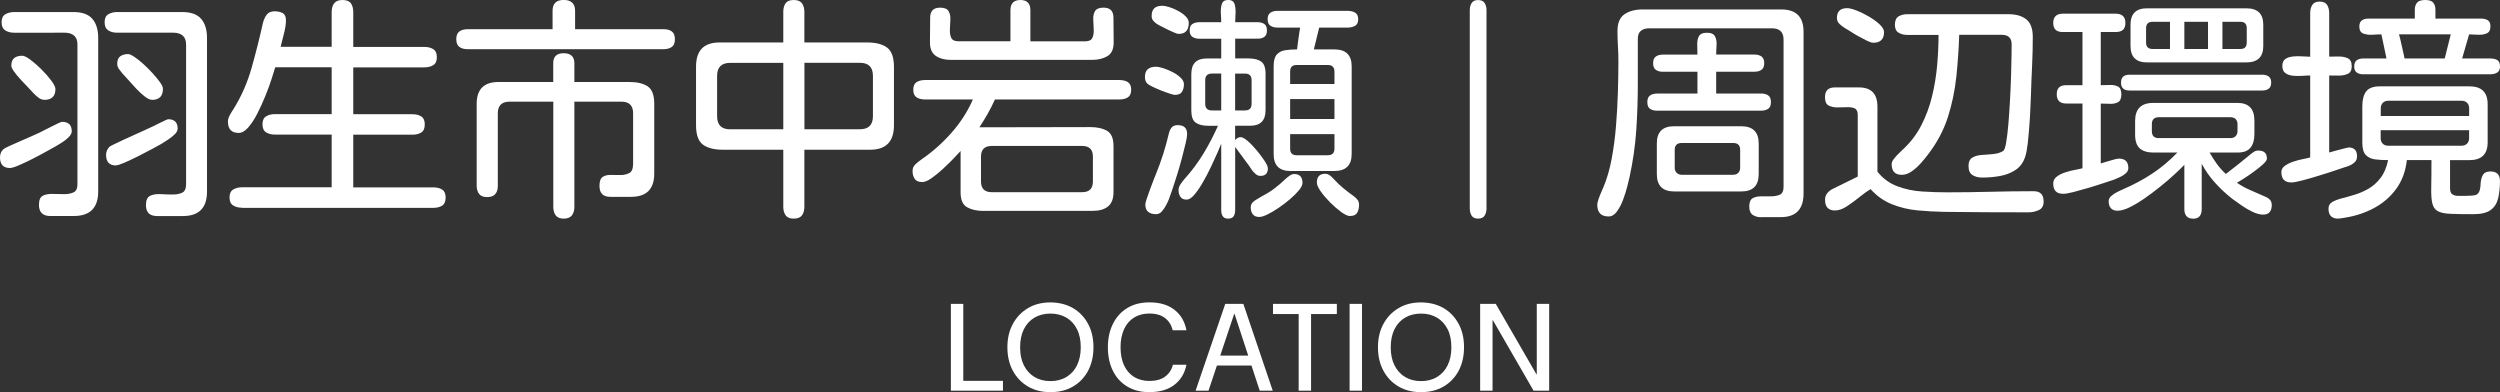
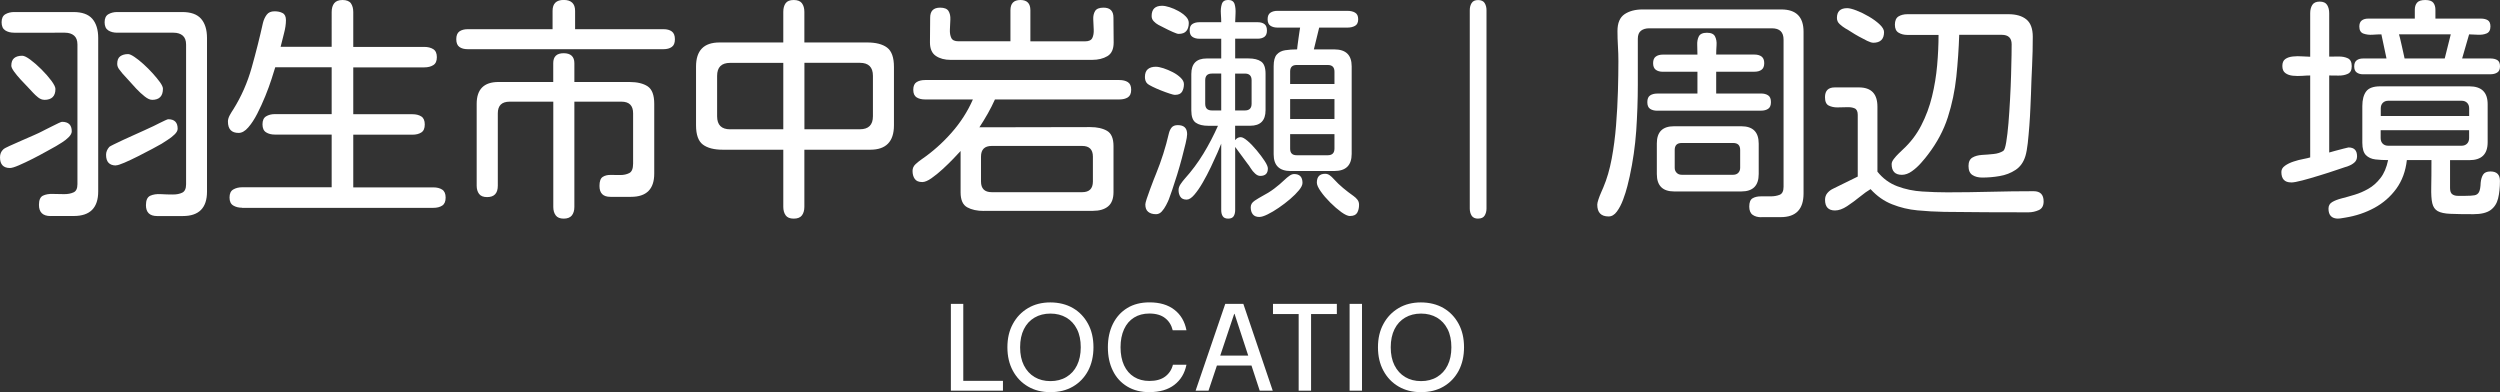
<svg xmlns="http://www.w3.org/2000/svg" id="_レイヤー_2" viewBox="0 0 483.92 75.91">
  <rect x="0" y="0" width="483.92" height="75.91" fill="#333333" stroke="none" />
  <defs>
    <style>.cls-1{fill:#fff;stroke-width:0px;}</style>
  </defs>
  <g id="_レイヤー_1-2">
    <path class="cls-1" d="M1.93,32.52c-1.29,0-1.93-.69-1.93-2.07,0-.63.21-1.14.63-1.53.15-.15.55-.38,1.21-.67.66-.3,1.42-.64,2.27-1.01.85-.37,1.65-.72,2.4-1.05.75-.33,1.29-.58,1.62-.76.09-.06.32-.18.7-.36.37-.18.79-.39,1.26-.63.46-.24.88-.44,1.24-.61.36-.16.58-.25.67-.25,1.26,0,1.89.61,1.89,1.84,0,.36-.2.73-.58,1.12-.39.39-.82.73-1.3,1.03-.48.3-.87.54-1.17.72-.39.21-1,.55-1.82,1.01-.82.46-1.72.94-2.7,1.44-.97.49-1.86.91-2.67,1.26-.81.35-1.38.52-1.71.52ZM9.79,41.82c-1.5,0-2.25-.72-2.25-2.16,0-.93.25-1.52.76-1.78.51-.25,1.15-.37,1.91-.34s1.5.04,2.22.04,1.29-.11,1.8-.34c.51-.22.76-.76.76-1.59V8.62c0-.78-.22-1.36-.65-1.73-.43-.37-1.03-.56-1.77-.56H2.74c-.69,0-1.27-.15-1.73-.45-.46-.3-.7-.82-.7-1.57s.24-1.27.72-1.55c.48-.28,1.05-.43,1.71-.43h11.46c1.68,0,2.9.43,3.66,1.3s1.15,2.11,1.15,3.73v29.69c0,3.17-1.57,4.76-4.72,4.76h-4.49ZM8.58,19.32c-.42,0-.82-.16-1.21-.47-.39-.31-.72-.62-.99-.92-.21-.24-.54-.59-.99-1.06-.45-.46-.92-.96-1.42-1.5s-.91-1.05-1.26-1.53c-.34-.48-.52-.85-.52-1.12,0-.69.19-1.18.56-1.48.37-.3.89-.45,1.55-.45.36,0,.88.25,1.57.76.69.51,1.41,1.14,2.16,1.89.75.75,1.38,1.47,1.91,2.18.52.71.79,1.24.79,1.6,0,1.41-.72,2.11-2.16,2.11ZM30.41,41.82c-1.44,0-2.16-.71-2.16-2.11,0-.96.28-1.56.83-1.82.55-.25,1.24-.36,2.04-.31s1.59.07,2.34.07,1.33-.12,1.82-.36.74-.78.74-1.62V8.62c0-.78-.22-1.36-.65-1.73-.43-.37-1.03-.56-1.77-.56h-10.92c-.69,0-1.27-.15-1.73-.45-.46-.3-.7-.82-.7-1.57s.24-1.27.72-1.55c.48-.28,1.05-.43,1.71-.43h12.58c1.68,0,2.9.43,3.66,1.3s1.15,2.11,1.15,3.73v29.74c0,3.14-1.56,4.72-4.67,4.72h-4.99ZM22.46,32.03c-1.29,0-1.93-.69-1.93-2.07,0-.54.21-1.05.63-1.53.06-.06.34-.22.85-.47.51-.25,1.12-.54,1.84-.88s1.44-.66,2.18-.99c.73-.33,1.38-.62,1.95-.88.57-.25.94-.43,1.12-.52.09-.03.3-.13.63-.29.33-.16.7-.35,1.12-.56.42-.21.79-.39,1.12-.54.33-.15.52-.22.58-.22,1.23,0,1.84.61,1.84,1.84,0,.36-.2.73-.61,1.12s-.85.74-1.35,1.05-.88.56-1.15.74c-.36.21-.96.54-1.8.99-.84.45-1.75.92-2.72,1.41-.97.49-1.86.91-2.67,1.26-.81.35-1.36.52-1.66.52ZM29.42,19.32c-.39,0-.85-.21-1.39-.63s-1.09-.93-1.66-1.53c-.57-.6-1.09-1.18-1.57-1.73-.48-.55-.85-.96-1.12-1.23-.21-.24-.43-.52-.65-.83s-.34-.65-.34-1.01c0-.69.19-1.18.58-1.46.39-.28.9-.43,1.53-.43.27,0,.67.18,1.21.54s1.12.82,1.75,1.39,1.23,1.17,1.8,1.8c.57.63,1.04,1.21,1.42,1.73.37.53.56.94.56,1.24,0,1.44-.7,2.16-2.11,2.16Z" />
    <path class="cls-1" d="M46.86,40.21c-.66,0-1.23-.14-1.71-.43-.48-.29-.72-.8-.72-1.55s.24-1.27.72-1.55c.48-.28,1.05-.43,1.71-.43h17.34v-10.2h-11.01c-.66,0-1.22-.14-1.68-.43-.46-.28-.7-.8-.7-1.55s.23-1.27.7-1.55c.46-.28,1.03-.43,1.68-.43h11.01v-9.07h-10.92c-.15.51-.39,1.27-.72,2.29-.33,1.02-.73,2.12-1.21,3.3-.48,1.18-1,2.31-1.55,3.39-.55,1.08-1.14,1.97-1.75,2.67-.61.71-1.24,1.06-1.86,1.06-1.38,0-2.07-.73-2.07-2.2,0-.39.12-.8.36-1.24.24-.43.46-.8.67-1.1,1.56-2.49,2.75-5.19,3.57-8.11.82-2.92,1.55-5.8,2.18-8.65.15-.6.39-1.12.72-1.57.33-.45.84-.67,1.53-.67.6,0,1.12.11,1.55.34.43.22.65.68.65,1.37,0,.78-.13,1.64-.38,2.58-.25.94-.47,1.8-.65,2.58h9.88V2.34c0-.72.16-1.29.49-1.71.33-.42.87-.63,1.62-.63s1.32.22,1.62.65c.3.44.45,1,.45,1.69v6.74h13.75c.69,0,1.26.14,1.73.43.46.29.7.8.7,1.55s-.23,1.27-.7,1.55c-.46.29-1.04.43-1.73.43h-13.75v9.07h11.46c.69,0,1.26.14,1.71.43.45.29.67.8.67,1.55s-.22,1.27-.67,1.55c-.45.29-1.02.43-1.71.43h-11.46v10.2h15.5c.69,0,1.26.14,1.71.43.45.29.67.8.67,1.55s-.22,1.26-.67,1.55-1.02.43-1.71.43h-37.02Z" />
    <path class="cls-1" d="M90.52,9.52c-.66,0-1.19-.14-1.59-.43-.4-.28-.61-.79-.61-1.5s.2-1.22.61-1.51c.4-.28.94-.43,1.59-.43h16.44v-3.55c0-1.41.72-2.11,2.16-2.11s2.2.7,2.2,2.11v3.55h17.12c.66,0,1.19.14,1.59.43.4.29.61.79.61,1.51s-.2,1.22-.61,1.5c-.4.29-.94.43-1.59.43h-37.91ZM109.12,42.32c-.72,0-1.24-.21-1.55-.63-.31-.42-.47-.96-.47-1.62v-20.39h-8.45c-1.53,0-2.29.75-2.29,2.25v14.02c0,1.47-.69,2.2-2.07,2.2-.72,0-1.24-.2-1.55-.61s-.47-.94-.47-1.59v-15.86c0-2.81,1.41-4.22,4.22-4.22h10.6v-3.64c0-1.29.67-1.93,2.02-1.93s2.07.64,2.07,1.93v3.64h10.65c1.53,0,2.71.29,3.55.85.84.57,1.26,1.69,1.26,3.37v13.52c0,2.99-1.5,4.49-4.49,4.49h-4c-1.41,0-2.11-.7-2.11-2.11,0-.9.21-1.48.63-1.75.42-.27.94-.4,1.57-.38.63.02,1.24.02,1.84.02.66,0,1.24-.13,1.73-.38.49-.25.74-.86.74-1.82v-9.75c0-1.5-.75-2.25-2.25-2.25h-9.12v20.39c0,.69-.17,1.23-.49,1.64-.33.4-.85.61-1.57.61Z" />
    <path class="cls-1" d="M153.64,42.32c-.75,0-1.27-.22-1.57-.65-.3-.43-.45-.98-.45-1.64v-11.05h-11.72c-1.68,0-2.96-.33-3.84-.99-.88-.66-1.33-1.9-1.33-3.73v-11.37c0-3.12,1.51-4.67,4.54-4.67h12.35V2.29c0-.69.15-1.24.45-1.66.3-.42.82-.63,1.57-.63s1.28.21,1.59.63.47.97.47,1.66v5.93h12.17c1.68,0,2.96.33,3.84.99.88.66,1.33,1.9,1.33,3.73v11.32c0,3.14-1.53,4.72-4.58,4.72h-12.76v11.05c0,.69-.16,1.24-.47,1.66-.31.42-.85.63-1.59.63ZM141.33,25.02h10.29v-12.85h-10.29c-1.68,0-2.52.84-2.52,2.52v7.82c0,1.68.84,2.52,2.52,2.52ZM155.71,25.02h10.74c1.68,0,2.52-.84,2.52-2.52v-7.82c0-1.68-.84-2.52-2.52-2.52h-10.74v12.85Z" />
    <path class="cls-1" d="M190.43,40.83c-1.29,0-2.36-.23-3.21-.7s-1.28-1.43-1.28-2.9v-8c-.3.33-.76.82-1.39,1.48s-1.32,1.33-2.07,2.02c-.75.69-1.48,1.28-2.18,1.77-.7.49-1.3.74-1.77.74-.69,0-1.18-.2-1.46-.61-.29-.4-.43-.92-.43-1.55,0-.51.19-.94.58-1.3.39-.36.78-.67,1.17-.94,2.1-1.44,4.02-3.14,5.77-5.12s3.14-4.13,4.16-6.47h-9.25c-.66,0-1.21-.13-1.64-.4-.43-.27-.65-.76-.65-1.48s.22-1.21.65-1.48c.43-.27.98-.4,1.64-.4h37.6c.66,0,1.21.13,1.64.4.43.27.65.76.65,1.48s-.22,1.21-.65,1.48c-.43.27-.98.4-1.64.4h-24.08c-.42.93-.88,1.84-1.39,2.74-.51.9-1.05,1.78-1.62,2.65l21.47-.04c1.32,0,2.4.24,3.23.72.84.48,1.26,1.47,1.26,2.96v8.89c0,1.29-.35,2.21-1.06,2.79-.7.57-1.67.85-2.9.85h-21.16ZM184.01,11.59c-1.14,0-2.09-.25-2.85-.76s-1.15-1.38-1.15-2.61l.04-4.81c0-1.29.64-1.93,1.93-1.93.81,0,1.35.22,1.62.65.27.44.39.98.36,1.64-.03.66-.06,1.31-.09,1.95-.03.64.06,1.18.27,1.62.21.44.67.65,1.39.65h10.06V1.98c0-1.32.64-1.98,1.93-1.98s1.93.66,1.93,1.98v6.02h10.6c.72,0,1.18-.22,1.39-.65.21-.43.3-.98.27-1.64-.03-.66-.06-1.31-.09-1.96-.03-.64.09-1.18.36-1.62.27-.43.81-.65,1.62-.65,1.29,0,1.93.64,1.93,1.93l.04,4.81c0,1.29-.4,2.17-1.21,2.65s-1.8.72-2.96.72h-27.4ZM191.96,37.2h17.52c1.38,0,2.07-.69,2.07-2.07v-4.81c0-1.38-.69-2.07-2.07-2.07h-17.52c-1.38,0-2.07.69-2.07,2.07v4.81c0,1.38.69,2.07,2.07,2.07Z" />
    <path class="cls-1" d="M227.45,18.37c-.18,0-.52-.08-1.03-.25-.51-.16-1.07-.37-1.68-.61-.61-.24-1.16-.48-1.64-.72-.48-.24-.79-.42-.94-.54-.21-.18-.35-.39-.43-.63-.08-.24-.11-.48-.11-.72,0-.69.19-1.19.56-1.51.37-.31.89-.47,1.55-.47.39,0,.88.1,1.48.29.6.2,1.2.45,1.8.76.6.31,1.11.67,1.53,1.08.42.4.63.82.63,1.24,0,.57-.12,1.05-.36,1.46-.24.4-.69.61-1.35.61ZM223.76,41.46c-.63,0-1.13-.15-1.5-.45-.38-.3-.56-.78-.56-1.44,0-.18.09-.55.27-1.1.18-.55.4-1.17.65-1.84.25-.67.49-1.29.7-1.86.21-.57.36-.94.45-1.12,1.05-2.58,1.87-5.17,2.47-7.77.12-.51.31-.91.56-1.21.25-.3.65-.45,1.19-.45,1.2,0,1.8.58,1.8,1.75,0,.36-.1.95-.29,1.77-.2.82-.43,1.78-.72,2.85-.29,1.08-.59,2.15-.92,3.21-.33,1.06-.64,2.03-.94,2.9-.3.87-.52,1.5-.67,1.89-.12.3-.3.68-.54,1.14-.24.46-.52.87-.83,1.21s-.68.52-1.1.52ZM228.12,6.56c-.18,0-.55-.13-1.12-.38-.57-.25-1.13-.52-1.68-.81-.55-.28-.92-.47-1.1-.56-.33-.18-.63-.41-.9-.7-.27-.28-.4-.62-.4-1.01,0-1.32.67-1.98,2.02-1.98.39,0,.87.09,1.44.27.57.18,1.14.43,1.71.74.57.31,1.05.67,1.44,1.06.39.39.58.81.58,1.26,0,.66-.16,1.18-.47,1.55-.31.38-.82.56-1.5.56ZM237.74,42.32c-.51,0-.86-.16-1.06-.47-.2-.31-.29-.71-.29-1.19v-12.85c-.12.33-.36.91-.72,1.73-.36.82-.79,1.75-1.28,2.79s-1.02,2.03-1.57,2.99c-.55.96-1.1,1.75-1.64,2.38s-1.03.94-1.48.94c-.57,0-.97-.18-1.21-.54-.24-.36-.36-.79-.36-1.3,0-.39.13-.78.4-1.17s.52-.72.76-.99c1.38-1.53,2.59-3.15,3.64-4.88,1.05-1.72,1.99-3.53,2.83-5.41h-1.84c-1.08,0-1.9-.2-2.47-.61-.57-.4-.85-1.19-.85-2.36v-7.05c0-2.01.99-3.01,2.96-3.01h2.83v-3.82h-4.22c-.54,0-.99-.12-1.35-.36s-.54-.66-.54-1.26.18-1.01.54-1.24.81-.34,1.35-.34h4.22c0-.42-.02-.97-.07-1.66s.01-1.3.18-1.84c.16-.54.58-.81,1.24-.81s1.07.27,1.24.81c.16.54.22,1.15.18,1.84s-.07,1.24-.07,1.66h4.36c.54,0,.97.12,1.3.36.33.24.49.66.49,1.26,0,.57-.17.97-.49,1.21-.33.24-.76.36-1.3.36h-4.36v3.82h2.56c1.08,0,1.9.2,2.47.61.57.4.85,1.19.85,2.36v7.05c0,2.01-.99,3.01-2.97,3.01h-2.92v2.79c.3-.39.66-.58,1.08-.58.33,0,.78.25,1.35.74.57.49,1.15,1.1,1.75,1.82.6.72,1.11,1.4,1.53,2.04.42.64.63,1.13.63,1.46,0,.96-.49,1.44-1.48,1.44-.33,0-.66-.15-.99-.45-.33-.3-.61-.64-.85-1.03-.24-.39-.45-.69-.63-.9l-2.38-3.23v12.22c0,.48-.1.88-.29,1.19-.2.31-.55.47-1.06.47ZM234.59,21.38h1.8v-7.14h-1.8c-.87,0-1.3.43-1.3,1.3v4.54c0,.87.43,1.3,1.3,1.3ZM239.08,21.38h1.89c.87,0,1.3-.43,1.3-1.3v-4.54c0-.87-.43-1.3-1.3-1.3h-1.89v7.14ZM243.8,42c-.6,0-1.03-.17-1.3-.52-.27-.34-.4-.8-.4-1.37,0-.51.26-.94.79-1.28.52-.34.98-.62,1.37-.83.87-.45,1.66-.94,2.38-1.48s1.42-1.14,2.11-1.8c.21-.21.48-.43.81-.67.33-.24.64-.36.94-.36,1.08,0,1.62.57,1.62,1.71,0,.39-.22.86-.67,1.41-.45.55-1.03,1.13-1.73,1.73-.7.6-1.44,1.16-2.2,1.68s-1.48.95-2.16,1.28c-.67.33-1.19.49-1.55.49ZM249.86,33.11c-2.22,0-3.32-1.08-3.32-3.23V12.8c0-1.05.2-1.8.61-2.25s.95-.73,1.64-.83c.69-.1,1.45-.16,2.29-.16,0-.06.02-.29.07-.67s.1-.84.18-1.35c.07-.51.14-.97.2-1.39.06-.42.1-.69.13-.81h-4.4c-.54,0-.99-.12-1.35-.36s-.54-.66-.54-1.26.18-1.02.54-1.26.81-.36,1.35-.36h13.57c.57,0,1.06.11,1.46.34s.61.65.61,1.28-.2,1.05-.61,1.28-.89.34-1.46.34h-5.48l-1.03,4.22h3.95c2.25,0,3.37,1.09,3.37,3.28v16.94c0,2.22-1.12,3.32-3.37,3.32h-8.4ZM249.73,16.26h8.58v-2.38c0-.87-.43-1.3-1.3-1.3h-6.02c-.84,0-1.26.42-1.26,1.26v2.43ZM249.73,23.04h8.58v-3.86h-8.58v3.86ZM250.99,30.05h6.02c.87,0,1.3-.43,1.3-1.3v-2.79h-8.58v2.83c0,.84.42,1.26,1.26,1.26ZM261.32,41.82c-.42,0-.98-.26-1.68-.76-.7-.51-1.42-1.13-2.16-1.87-.73-.73-1.35-1.45-1.84-2.16-.49-.7-.74-1.26-.74-1.68,0-1.14.54-1.71,1.62-1.71.33,0,.63.11.9.31s.51.43.72.67c.6.66,1.21,1.25,1.84,1.77.63.53,1.3,1.04,2.02,1.55.3.21.55.45.76.72.21.27.31.6.31.99,0,.6-.12,1.11-.36,1.53-.24.42-.7.63-1.39.63Z" />
    <path class="cls-1" d="M286.12,42.32c-.6,0-1.02-.2-1.26-.58-.24-.39-.36-.85-.36-1.39V1.98c0-.54.12-1,.36-1.39.24-.39.66-.58,1.26-.58s1.02.2,1.26.58c.24.39.36.85.36,1.39v38.36c0,.54-.12,1-.36,1.39-.24.39-.66.58-1.26.58Z" />
    <path class="cls-1" d="M340.93,42.05c-.69,0-1.25-.16-1.68-.47-.43-.31-.65-.85-.65-1.59,0-.81.21-1.34.63-1.6.42-.25.95-.38,1.59-.38h1.91c.69,0,1.28-.11,1.77-.31s.74-.72.74-1.53V7.68c0-1.47-.75-2.2-2.25-2.2h-23.76c-.66,0-1.19.16-1.59.47s-.61.83-.61,1.55v8.89c0,2.99-.11,5.97-.31,8.94-.21,2.96-.63,5.9-1.26,8.8-.09.42-.24,1.05-.45,1.89-.21.84-.49,1.71-.83,2.63-.34.91-.75,1.69-1.21,2.31-.46.63-1,.94-1.59.94-1.47,0-2.2-.76-2.2-2.29,0-.21.07-.54.22-.99.15-.45.32-.9.52-1.35.19-.45.34-.78.43-.99.69-1.62,1.23-3.47,1.62-5.55.39-2.08.67-4.25.85-6.51.18-2.26.3-4.46.36-6.6.06-2.14.09-4.06.09-5.77,0-.96-.03-1.93-.09-2.92-.06-.99-.09-1.96-.09-2.92,0-1.56.46-2.64,1.37-3.26.91-.61,2.07-.92,3.48-.92h26.86c2.88,0,4.31,1.44,4.31,4.31v31.31c0,3.05-1.47,4.58-4.4,4.58h-3.77ZM320.8,21.43c-.57,0-1.03-.12-1.39-.36s-.54-.67-.54-1.3.18-1.06.54-1.3.82-.36,1.39-.36h7.77v-4.22h-6.69c-.57,0-1.03-.13-1.37-.38-.34-.25-.52-.68-.52-1.28s.17-1.03.52-1.28c.34-.25.8-.38,1.37-.38h6.69c0-.57-.02-1.18-.04-1.84-.03-.66.07-1.22.31-1.69.24-.46.76-.7,1.57-.7s1.33.24,1.57.72c.24.48.34,1.04.29,1.68-.04.64-.07,1.25-.07,1.82h7.41c.57,0,1.03.13,1.37.38.34.26.52.68.52,1.28s-.17,1.03-.52,1.28c-.34.26-.8.38-1.37.38h-7.41v4.22h8.67c.57,0,1.03.12,1.39.36s.54.67.54,1.3-.18,1.06-.54,1.3-.82.36-1.39.36h-20.08ZM324.08,37.06c-2.25,0-3.37-1.12-3.37-3.37v-5.93c0-2.22,1.11-3.32,3.32-3.32h13.03c2.25,0,3.37,1.12,3.37,3.37v5.88c0,2.25-1.12,3.37-3.37,3.37h-12.98ZM325.52,33.83h9.97c.42,0,.75-.13.99-.38.24-.25.36-.58.36-.96v-3.46c0-.9-.45-1.35-1.35-1.35h-9.97c-.9,0-1.35.45-1.35,1.35v3.46c0,.39.13.71.38.96.25.26.58.38.97.38Z" />
    <path class="cls-1" d="M392.63,41.1c-2.73,0-5.44,0-8.15-.02-2.71-.02-5.43-.04-8.15-.07-1.74-.03-3.46-.13-5.17-.29s-3.34-.55-4.9-1.17c-1.56-.61-2.95-1.59-4.18-2.94-.57.33-1.26.82-2.07,1.48s-1.63,1.26-2.47,1.82c-.84.55-1.62.83-2.34.83-1.29,0-1.93-.69-1.93-2.07,0-.51.15-.94.45-1.3.3-.36.67-.64,1.12-.85l4.76-2.34v-11.95c0-.66-.2-1.08-.61-1.26s-.91-.25-1.53-.22c-.61.03-1.22.04-1.82.04-.63,0-1.18-.12-1.66-.36-.48-.24-.72-.78-.72-1.62,0-1.26.63-1.89,1.89-1.89h4.67c2.4,0,3.59,1.24,3.59,3.73v12.58c1.05,1.32,2.34,2.26,3.86,2.83s3.14.91,4.83,1.01c1.69.11,3.3.16,4.83.16,2.79,0,5.57-.04,8.36-.11,2.79-.07,5.57-.11,8.36-.11,1.29,0,1.93.66,1.93,1.98,0,.84-.31,1.4-.94,1.68s-1.3.43-2.02.43ZM362.58,8.27c-.27,0-.65-.12-1.15-.36s-1.03-.52-1.59-.83c-.57-.31-1.09-.63-1.57-.94-.48-.31-.84-.53-1.08-.65-.39-.24-.76-.52-1.1-.83-.34-.31-.52-.71-.52-1.19,0-1.26.66-1.89,1.98-1.89.42,0,1.02.15,1.8.45.78.3,1.58.69,2.4,1.17.82.48,1.52.99,2.09,1.53.57.54.85,1.03.85,1.48,0,1.38-.7,2.07-2.11,2.07ZM383.69,34.37c-.75,0-1.38-.16-1.89-.49-.51-.33-.76-.91-.76-1.75,0-.78.25-1.32.74-1.62s1.12-.47,1.86-.52c.75-.04,1.5-.1,2.25-.18.75-.07,1.38-.28,1.89-.61.21-.15.4-.71.56-1.69.16-.97.31-2.19.43-3.64.12-1.45.22-3,.31-4.65s.16-3.23.2-4.74c.04-1.51.07-2.8.09-3.86.01-1.06.02-1.74.02-2.04,0-1.23-.64-1.84-1.93-1.84h-8.22c-.09,2.72-.28,5.44-.56,8.13-.29,2.7-.83,5.3-1.64,7.82s-2.08,4.91-3.82,7.19c-.33.45-.77.99-1.33,1.62-.55.63-1.15,1.18-1.8,1.64-.64.46-1.3.7-1.95.7-1.32,0-1.98-.69-1.98-2.07,0-.3.14-.64.43-1.01.28-.37.6-.72.94-1.05.34-.33.61-.58.79-.76,1.47-1.35,2.66-2.9,3.57-4.67.91-1.77,1.61-3.64,2.09-5.62.48-1.98.81-3.98.99-6.02s.27-4,.27-5.88h-6.02c-.66,0-1.23-.14-1.71-.43-.48-.28-.72-.8-.72-1.55s.23-1.31.7-1.6c.46-.28,1.04-.43,1.73-.43h19.54c1.5,0,2.66.34,3.48,1.01.82.67,1.24,1.79,1.24,3.35,0,1.86-.04,3.72-.13,5.59-.09,1.87-.17,3.74-.22,5.59-.03.63-.07,1.48-.11,2.56s-.11,2.23-.2,3.46-.2,2.37-.31,3.41c-.12,1.05-.27,1.87-.45,2.47-.36,1.2-1,2.1-1.91,2.7-.91.6-1.94,1-3.08,1.19-1.14.2-2.26.29-3.37.29Z" />
-     <path class="cls-1" d="M399.33,37.51c-1.26,0-1.89-.66-1.89-1.98,0-.54.22-.98.67-1.33.45-.34,1-.62,1.64-.83.64-.21,1.28-.38,1.91-.49s1.11-.22,1.44-.31v-12.53h-3.14c-1.23,0-1.84-.6-1.84-1.8s.61-1.75,1.84-1.75h3.14V6.2h-3.82c-1.23,0-1.84-.58-1.84-1.75s.61-1.8,1.84-1.8h10.24c1.26,0,1.89.6,1.89,1.8s-.63,1.75-1.89,1.75h-2.88v10.29c.54,0,1.12-.02,1.73-.04.61-.03,1.15.07,1.59.29s.67.73.67,1.51-.22,1.29-.65,1.53c-.43.24-.97.34-1.59.31s-1.21-.04-1.75-.04v11.59c.18-.06.52-.16,1.01-.31s.99-.29,1.48-.43.83-.2,1.01-.2c1.23,0,1.84.61,1.84,1.84,0,.39-.17.73-.52,1.03-.34.3-.73.55-1.17.74-.43.2-.8.35-1.1.47-.45.15-1.12.38-2.02.67s-1.87.61-2.92.92c-1.05.31-2.02.58-2.92.81s-1.57.34-2.02.34ZM424.48,42.32c-.57,0-.99-.17-1.26-.49-.27-.33-.4-.78-.4-1.35v-8.58c-.45.48-1.08,1.09-1.89,1.84s-1.71,1.53-2.72,2.34c-1,.81-2.02,1.57-3.05,2.29s-2.01,1.3-2.92,1.75c-.91.45-1.7.67-2.36.67-.57,0-1-.17-1.28-.49-.29-.33-.43-.78-.43-1.35,0-.39.17-.73.52-1.03.34-.3.73-.55,1.15-.76.42-.21.76-.38,1.03-.49,2.04-.87,3.93-1.88,5.68-3.03,1.75-1.15,3.39-2.52,4.92-4.11h-4.58c-1.2,0-2.1-.27-2.7-.81-.6-.54-.9-1.42-.9-2.65v-2.65c0-2.34,1.17-3.5,3.5-3.5h16.31c2.19,0,3.28,1.14,3.28,3.41v2.65c0,1.11-.25,1.98-.76,2.61-.51.63-1.35.94-2.52.94h-5.39c.42.75.88,1.47,1.39,2.18.51.71,1.09,1.36,1.75,1.96.78-.6,1.56-1.21,2.34-1.82.78-.61,1.54-1.23,2.29-1.86.24-.21.49-.4.76-.58s.57-.27.9-.27c1.11,0,1.66.52,1.66,1.57,0,.27-.25.64-.76,1.1-.51.46-1.12.95-1.82,1.46-.7.51-1.36.96-1.98,1.35-.61.39-1.03.64-1.24.76.84.57,1.71,1.05,2.63,1.44.91.39,1.83.79,2.76,1.21.39.15.71.35.97.61.25.25.38.61.38,1.06,0,.57-.13,1.02-.4,1.35-.27.33-.7.49-1.3.49s-1.27-.18-2.02-.54c-.75-.36-1.46-.77-2.13-1.24s-1.25-.88-1.73-1.23c-1.2-.93-2.31-1.96-3.35-3.1s-1.91-2.38-2.63-3.73v8.8c0,.57-.13,1.02-.4,1.35-.27.33-.7.49-1.3.49ZM412.22,17.52c-1.11,0-1.66-.51-1.66-1.53s.55-1.53,1.66-1.53h25.7c.51,0,.92.12,1.24.36s.47.63.47,1.17-.16.93-.47,1.17-.73.36-1.24.36h-25.7ZM415.59,12.08c-2.13,0-3.19-1.06-3.19-3.19v-4.09c0-2.13,1.06-3.19,3.19-3.19h19.23c2.19,0,3.28,1.06,3.28,3.19v4.09c0,2.13-1.09,3.19-3.28,3.19h-19.23ZM416.67,9.48h3.37v-5.26h-3.37c-.84,0-1.26.42-1.26,1.26v2.74c0,.84.42,1.26,1.26,1.26ZM417.88,26.73h13.88c.42,0,.75-.13.99-.38.24-.25.36-.58.36-.96v-1.35c0-.42-.12-.75-.36-.99-.24-.24-.57-.36-.99-.36h-13.88c-.9,0-1.35.45-1.35,1.35v1.35c0,.9.45,1.35,1.35,1.35ZM422.82,9.48h4.58v-5.26h-4.58v5.26ZM430.19,9.48h3.5c.81,0,1.21-.42,1.21-1.26v-2.74c0-.84-.4-1.26-1.21-1.26h-3.5v5.26Z" />
    <path class="cls-1" d="M443.49,35.31c-1.26,0-1.89-.67-1.89-2.02,0-.48.23-.88.7-1.21.46-.33,1.02-.6,1.66-.81.64-.21,1.27-.38,1.89-.49.61-.12,1.06-.22,1.33-.31v-15.86c-.42,0-.93.02-1.53.07-.6.04-1.2.04-1.8-.02-.6-.06-1.09-.23-1.48-.52-.39-.28-.58-.74-.58-1.37s.19-1.08.58-1.35c.39-.27.88-.43,1.48-.49.6-.06,1.2-.07,1.8-.02.6.04,1.11.07,1.53.07V2.56c0-.63.13-1.16.4-1.6.27-.43.75-.65,1.44-.65s1.17.22,1.44.65c.27.44.4.97.4,1.6v8.4c.51,0,1.11,0,1.8-.02.69-.01,1.29.1,1.8.34.51.24.76.75.76,1.53s-.25,1.24-.76,1.48c-.51.24-1.11.35-1.8.34-.69-.01-1.29-.02-1.8-.02v14.91c.15-.06.52-.16,1.1-.31s1.15-.3,1.71-.45c.55-.15.86-.22.92-.22,1.11,0,1.66.57,1.66,1.71,0,.51-.17.91-.52,1.21-.34.3-.73.52-1.15.67-.45.15-1.18.4-2.2.74-1.02.35-2.13.71-3.35,1.08-1.21.38-2.33.7-3.35.97-1.02.27-1.75.4-2.2.4ZM452.61,42.32c-1.26,0-1.89-.64-1.89-1.93,0-.57.24-1,.72-1.28.48-.29,1.1-.52,1.86-.72.76-.19,1.59-.43,2.49-.7s1.78-.65,2.65-1.15c.87-.49,1.65-1.18,2.34-2.07.69-.88,1.18-2.04,1.48-3.48-.87,0-1.68-.04-2.45-.13s-1.38-.37-1.84-.83c-.46-.46-.7-1.26-.7-2.4v-7.1c0-1.23.25-2.17.74-2.83s1.4-.99,2.72-.99h17.25c2.37,0,3.55,1.15,3.55,3.46v7.37c0,2.31-1.18,3.46-3.55,3.46h-3.73v5.39c0,.6.14,1,.43,1.21.28.21.65.31,1.1.31h1.39c.81,0,1.42-.04,1.82-.11.4-.07.7-.29.88-.65s.28-.96.31-1.8c.06-.63.22-1.15.47-1.55.25-.4.73-.61,1.42-.61,1.23,0,1.84.61,1.84,1.84s-.12,2.42-.36,3.39c-.24.97-.73,1.72-1.46,2.25-.73.52-1.83.79-3.3.79-1.89,0-3.38-.02-4.47-.07-1.09-.04-1.91-.22-2.45-.52-.54-.3-.89-.81-1.06-1.53-.17-.72-.23-1.75-.2-3.1.03-1.35.04-3.1.04-5.26h-4.76c-.24,2.16-.92,4.01-2.04,5.55-1.12,1.54-2.54,2.78-4.25,3.71-1.71.93-3.59,1.56-5.66,1.89-.21.03-.43.07-.67.11-.24.04-.46.07-.67.07ZM457.41,14.38c-.51,0-.92-.12-1.24-.36s-.47-.63-.47-1.17.16-.93.47-1.17.73-.36,1.24-.36h4.54l-.99-4.67c-.45,0-1.01.02-1.68.07s-1.27-.03-1.8-.22c-.52-.19-.79-.65-.79-1.37,0-.54.16-.93.47-1.17s.73-.36,1.24-.36h9.03v-1.73c0-.55.14-1,.43-1.35.28-.34.82-.52,1.59-.52s1.3.18,1.57.54.4.81.4,1.35v1.71h8.85c.51,0,.94.11,1.28.31.34.21.52.61.52,1.21,0,.69-.25,1.14-.74,1.35s-1.07.29-1.73.25c-.66-.04-1.21-.07-1.66-.07l-1.35,4.67h5.53c.51,0,.94.11,1.28.31.34.21.52.61.52,1.21,0,.57-.17.96-.52,1.19-.34.22-.77.34-1.28.34h-24.71ZM460.83,22.46h17.12v-1.48c0-.45-.13-.81-.4-1.08s-.63-.4-1.08-.4h-14.15c-.45,0-.81.13-1.08.4s-.4.63-.4,1.08v1.48ZM462.31,28.21h14.15c.45,0,.81-.13,1.08-.4s.4-.63.4-1.08v-1.53h-17.12v1.53c0,.45.13.81.4,1.08s.63.4,1.08.4ZM465.45,11.32h7.77l1.17-4.67h-10.02c.03.06.1.31.2.74.1.44.22.93.34,1.48.12.55.23,1.06.34,1.53.1.46.17.77.2.92Z" />
    <path class="cls-1" d="M184.06,75.62v-16.8h2.4v14.9h7.68v1.9h-10.08Z" />
    <path class="cls-1" d="M203.31,75.91c-1.63,0-3.07-.36-4.32-1.09-1.25-.73-2.22-1.74-2.93-3.05s-1.06-2.82-1.06-4.55.35-3.22,1.06-4.52c.7-1.3,1.68-2.32,2.93-3.06s2.69-1.1,4.32-1.1,3.14.37,4.39,1.1,2.22,1.76,2.92,3.06c.7,1.3,1.04,2.81,1.04,4.52s-.35,3.24-1.04,4.55c-.7,1.3-1.67,2.32-2.92,3.05-1.25.73-2.71,1.09-4.39,1.09ZM203.33,73.77c1.17,0,2.2-.26,3.08-.79.89-.53,1.58-1.28,2.06-2.26s.73-2.14.73-3.5-.24-2.53-.73-3.5c-.49-.98-1.18-1.72-2.06-2.24-.89-.52-1.92-.78-3.08-.78s-2.2.26-3.08.78c-.89.52-1.58,1.27-2.06,2.24s-.73,2.14-.73,3.5.24,2.53.73,3.5c.49.98,1.18,1.73,2.06,2.26.89.53,1.92.79,3.08.79Z" />
    <path class="cls-1" d="M222.51,75.91c-1.66,0-3.1-.36-4.31-1.09-1.21-.73-2.14-1.74-2.78-3.05-.65-1.3-.97-2.82-.97-4.55s.33-3.22.98-4.54c.66-1.31,1.58-2.33,2.78-3.06,1.2-.73,2.63-1.09,4.3-1.09,1.97,0,3.57.47,4.8,1.42,1.23.94,2.02,2.27,2.35,3.98h-2.66c-.24-.99-.73-1.78-1.48-2.36-.74-.58-1.76-.88-3.04-.88-1.14,0-2.12.26-2.96.78-.84.52-1.49,1.27-1.94,2.26s-.68,2.15-.68,3.49.23,2.53.68,3.5c.46.98,1.1,1.72,1.94,2.24.84.52,1.83.78,2.96.78,1.28,0,2.3-.28,3.06-.85.76-.57,1.26-1.33,1.5-2.29h2.62c-.34,1.67-1.12,2.96-2.35,3.9-1.23.94-2.83,1.4-4.8,1.4Z" />
    <path class="cls-1" d="M231.43,75.62l5.74-16.8h3.5l5.69,16.8h-2.52l-4.87-14.86h-.07l-4.97,14.86h-2.5ZM234.22,70.75l.67-1.92h7.9l.65,1.92h-9.22Z" />
    <path class="cls-1" d="M251.38,75.62v-14.83h-4.97v-1.97h12.36v1.97h-4.99v14.83h-2.4Z" />
    <path class="cls-1" d="M261.24,75.62v-16.8h2.4v16.8h-2.4Z" />
    <path class="cls-1" d="M275.04,75.91c-1.63,0-3.07-.36-4.32-1.09-1.25-.73-2.22-1.74-2.93-3.05s-1.06-2.82-1.06-4.55.35-3.22,1.06-4.52c.7-1.3,1.68-2.32,2.93-3.06,1.25-.74,2.69-1.1,4.32-1.1s3.14.37,4.39,1.1,2.22,1.76,2.92,3.06c.7,1.3,1.04,2.81,1.04,4.52s-.35,3.24-1.04,4.55c-.7,1.3-1.67,2.32-2.92,3.05-1.25.73-2.71,1.09-4.39,1.09ZM275.07,73.77c1.17,0,2.2-.26,3.08-.79.89-.53,1.58-1.28,2.06-2.26.49-.98.73-2.14.73-3.5s-.24-2.53-.73-3.5-1.18-1.72-2.06-2.24c-.89-.52-1.92-.78-3.08-.78s-2.2.26-3.08.78c-.89.52-1.58,1.27-2.06,2.24s-.73,2.14-.73,3.5.24,2.53.73,3.5c.49.98,1.18,1.73,2.06,2.26.89.53,1.92.79,3.08.79Z" />
-     <path class="cls-1" d="M286.51,75.62v-16.8h3.02l7.87,13.63h.07v-13.63h2.4v16.8h-3.02l-7.87-13.63h-.07v13.63h-2.4Z" />
  </g>
</svg>